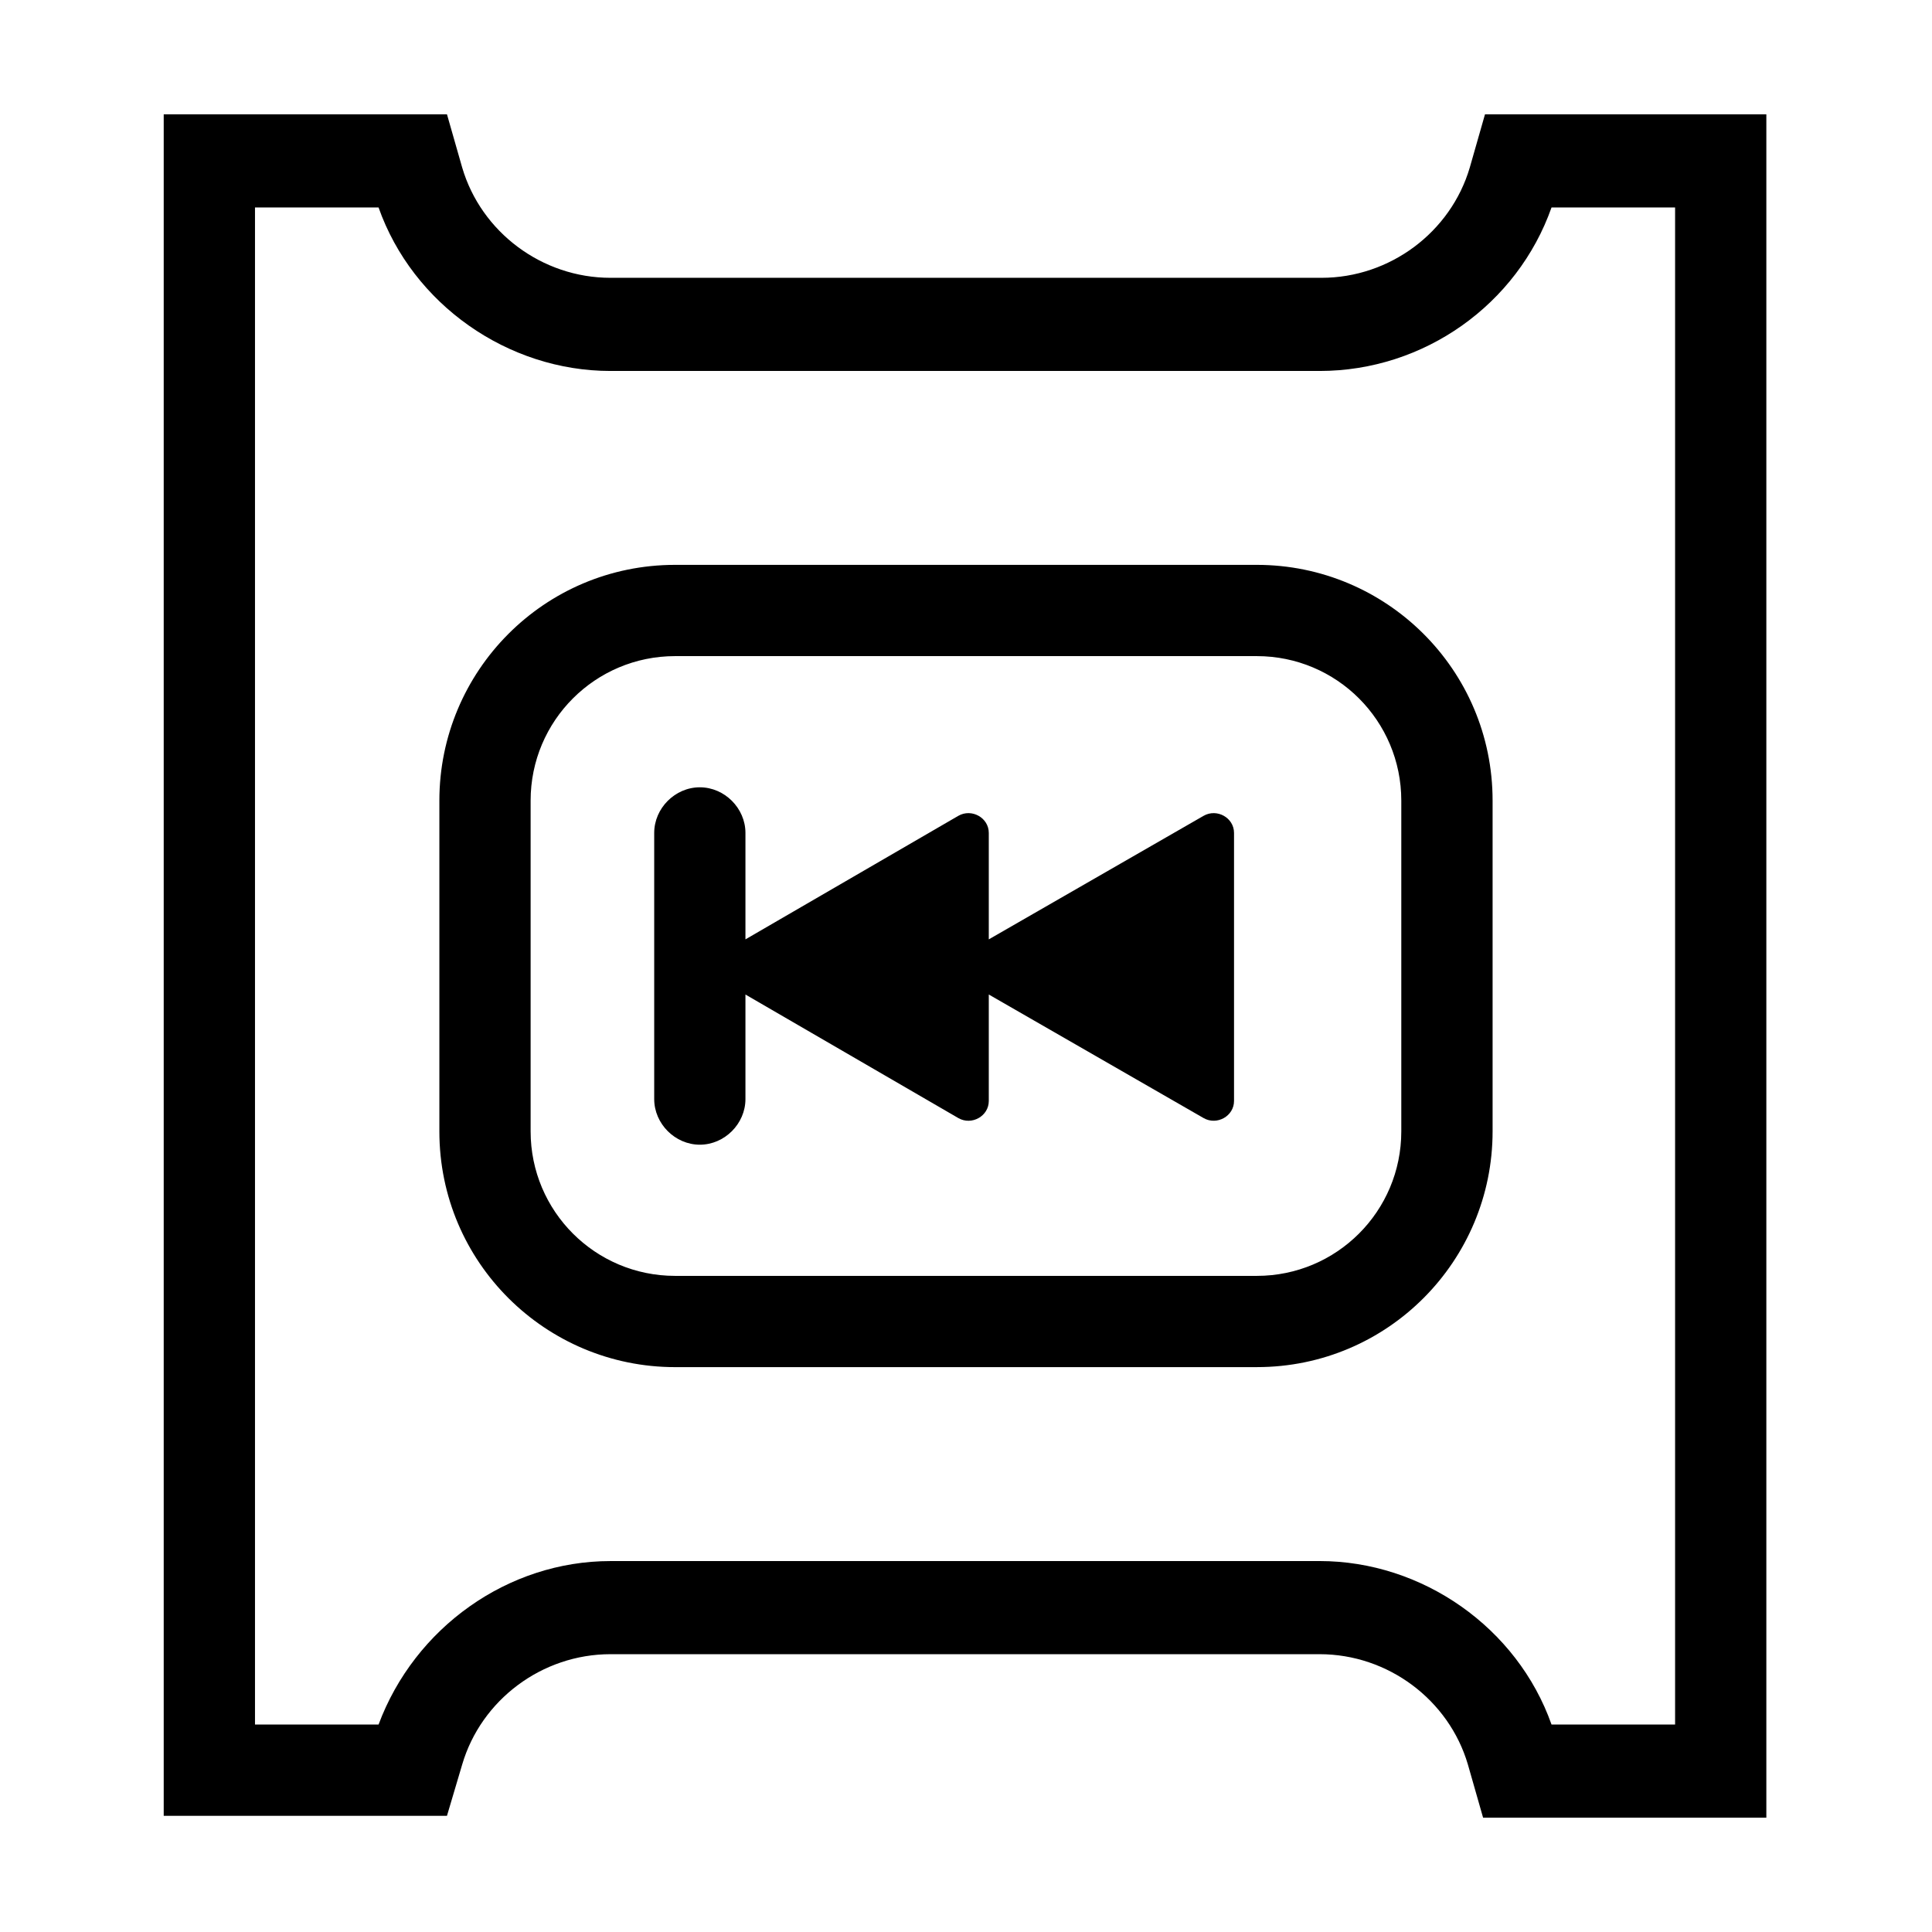
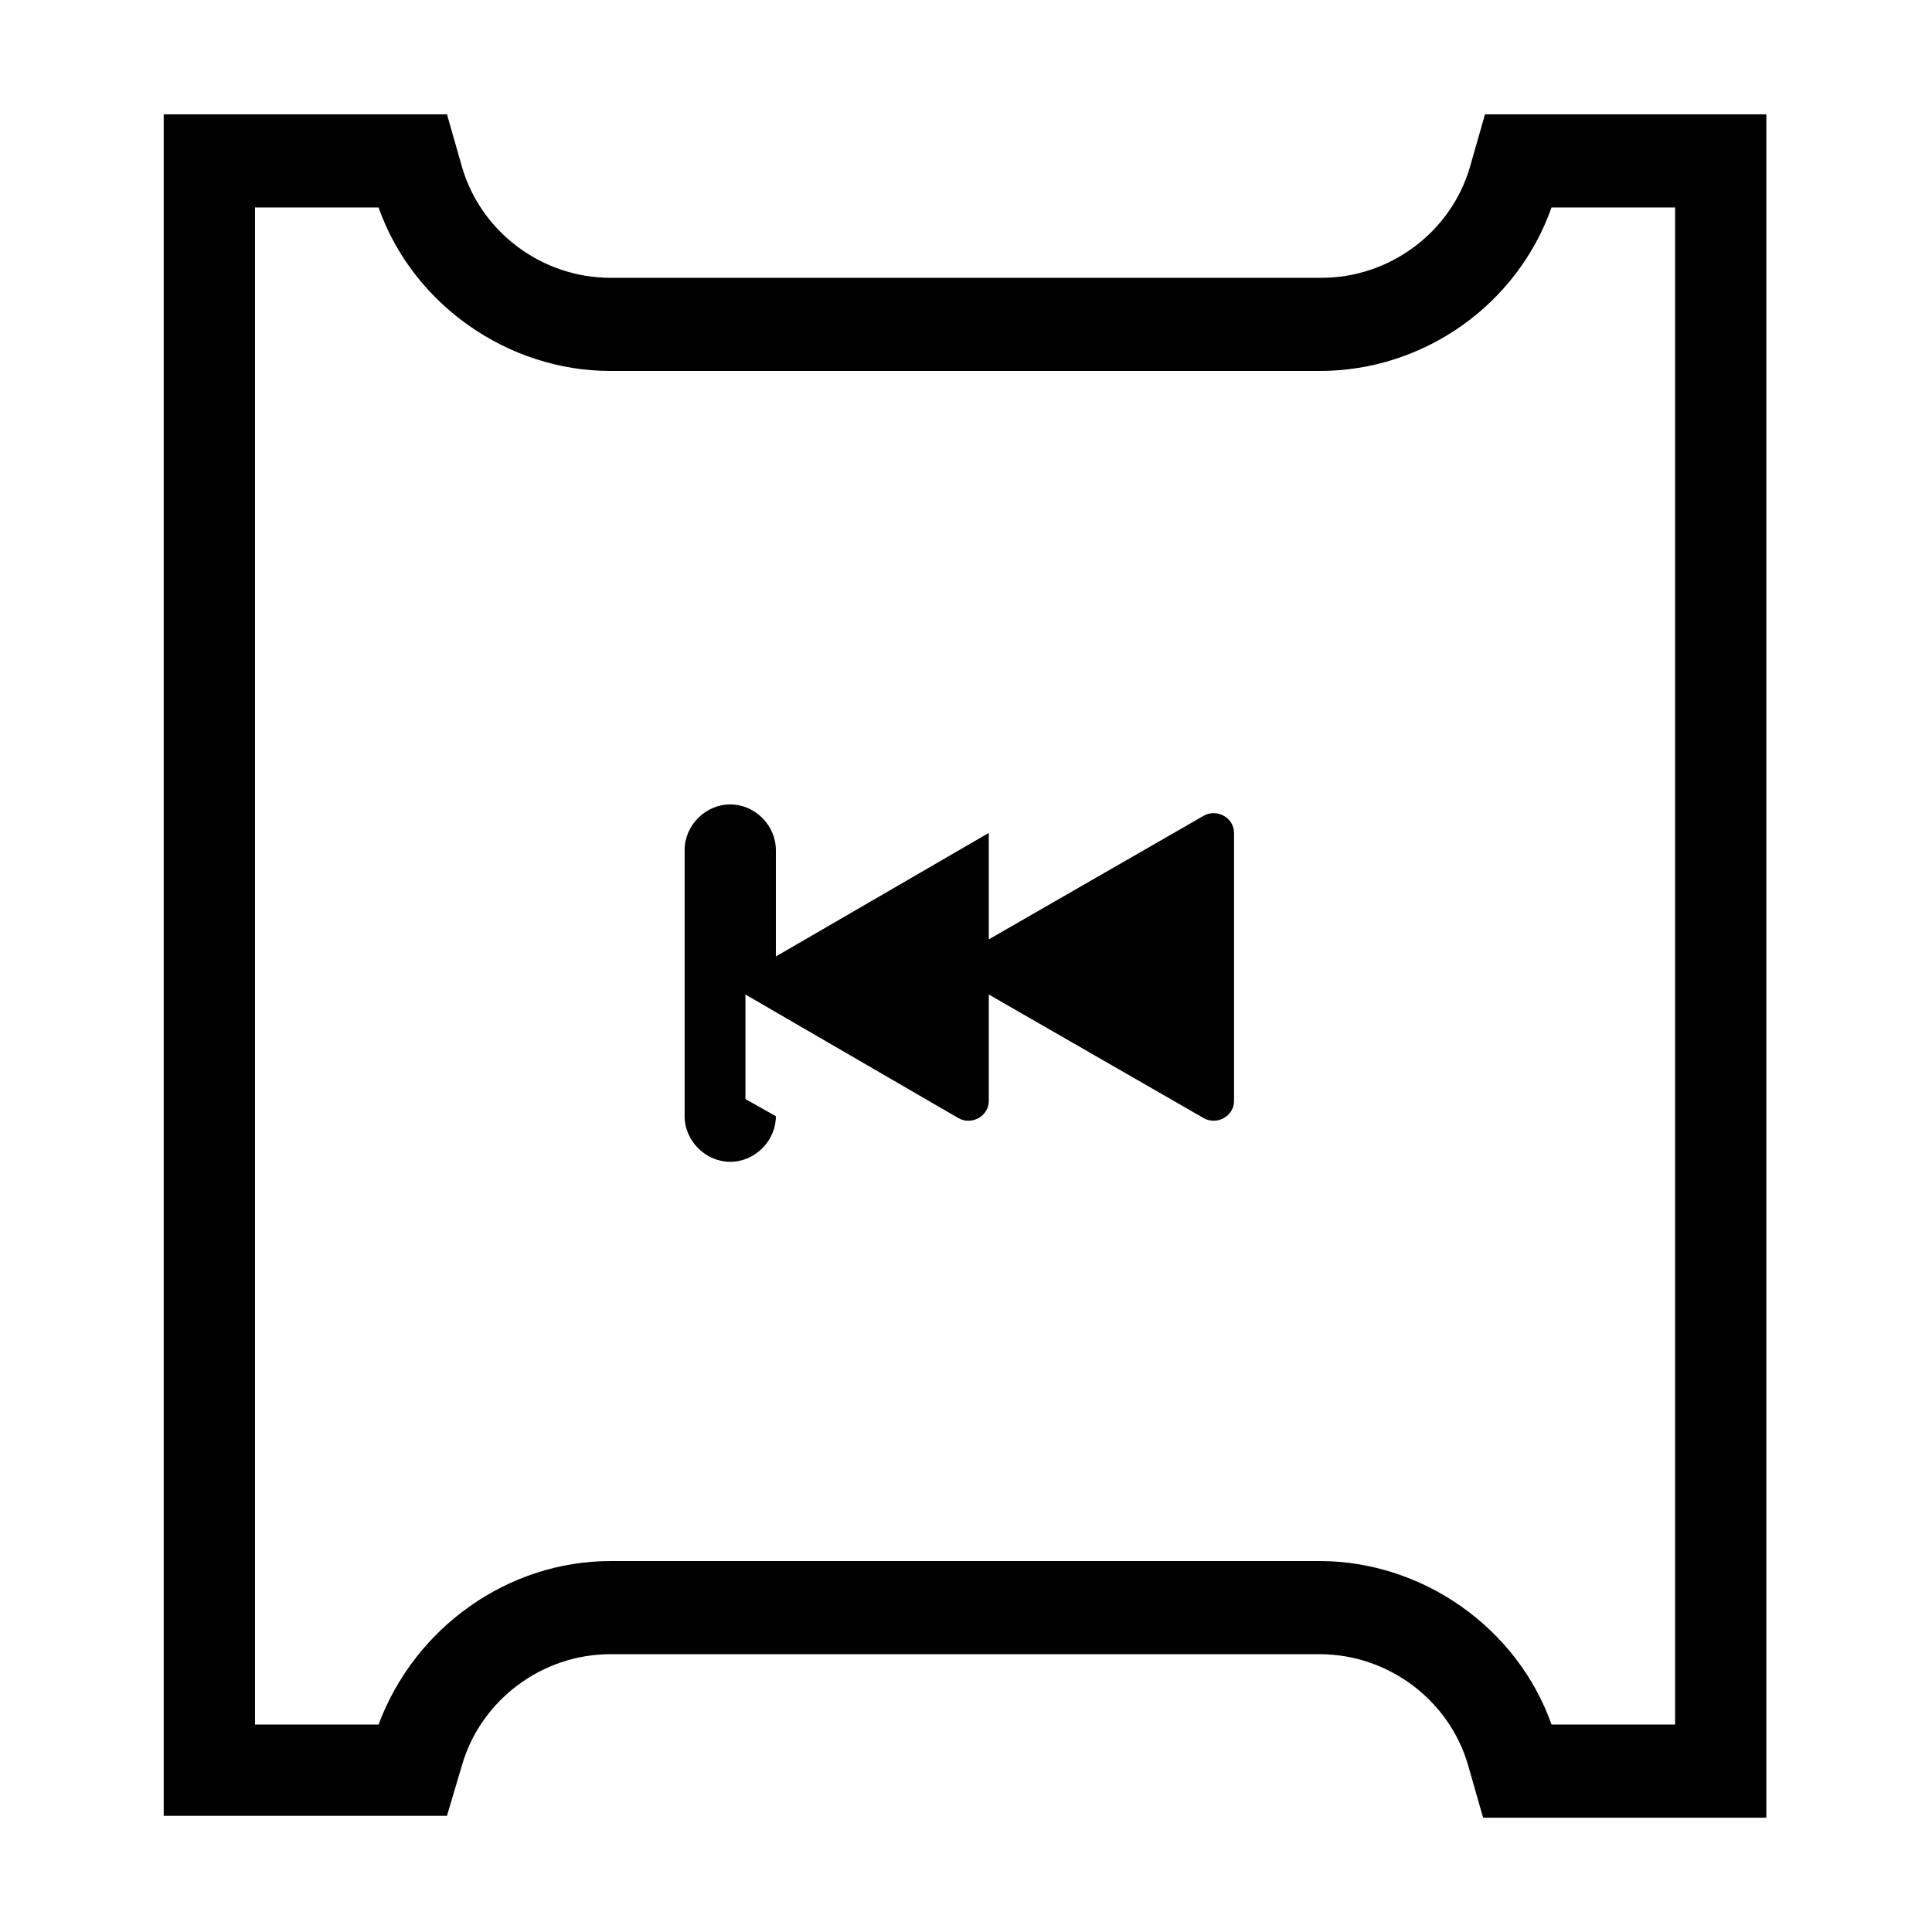
<svg xmlns="http://www.w3.org/2000/svg" fill="#000000" width="800px" height="800px" version="1.1" viewBox="144 144 512 512">
  <g>
    <path d="m266.49 611.6c5.039-17.129 21.16-29.223 39.297-29.223h187.92c18.137 0 34.258 12.09 39.297 29.223l4.031 14.105h75.066v-451.41h-74.562l-4.031 14.105c-5.039 17.129-21.16 29.223-39.297 29.223h-188.43c-18.137 0-34.258-12.09-39.297-29.223l-4.031-14.105h-75.066v450.91h75.066zm-22.168-10.578h-32.746v-402.04h32.746c9.07 25.695 34.258 43.328 61.465 43.328h187.92c27.711 0 52.395-17.633 61.465-43.328h32.746v402.04h-32.746c-9.07-25.695-34.258-43.328-61.465-43.328l-187.92 0.004c-27.203 0-51.891 17.633-61.465 43.328z" />
-     <path d="m477.08 506.3c34.762 0 62.473-28.215 62.473-62.473v-87.66c0-34.762-28.215-62.473-62.473-62.473h-154.17c-34.762 0-62.473 28.215-62.473 62.473v87.664c0 34.762 28.215 62.473 62.473 62.473zm-192.46-62.473v-87.66c0-21.16 17.129-38.289 38.289-38.289h154.16c21.16 0 38.289 17.129 38.289 38.289v87.664c0 21.16-17.129 38.289-38.289 38.289h-154.16c-21.16 0-38.289-17.133-38.289-38.293z" />
-     <path d="m341.55 435.27v-27.711l56.426 32.746c3.527 2.016 8.062-0.504 8.062-4.535v-28.215l56.93 32.746c3.527 2.016 8.062-0.504 8.062-4.535v-71.031c0-4.031-4.535-6.551-8.062-4.535l-56.93 32.746v-28.211c0-4.031-4.535-6.551-8.062-4.535l-56.426 32.746v-28.211c0-6.551-5.543-12.09-12.09-12.09-6.551 0-12.09 5.543-12.09 12.09v70.535c0 6.551 5.543 12.09 12.09 12.09 6.551 0 12.09-5.539 12.09-12.09z" />
+     <path d="m341.55 435.27v-27.711l56.426 32.746c3.527 2.016 8.062-0.504 8.062-4.535v-28.215l56.93 32.746c3.527 2.016 8.062-0.504 8.062-4.535v-71.031c0-4.031-4.535-6.551-8.062-4.535l-56.93 32.746v-28.211l-56.426 32.746v-28.211c0-6.551-5.543-12.09-12.09-12.09-6.551 0-12.09 5.543-12.09 12.09v70.535c0 6.551 5.543 12.09 12.09 12.09 6.551 0 12.09-5.539 12.09-12.09z" />
  </g>
</svg>